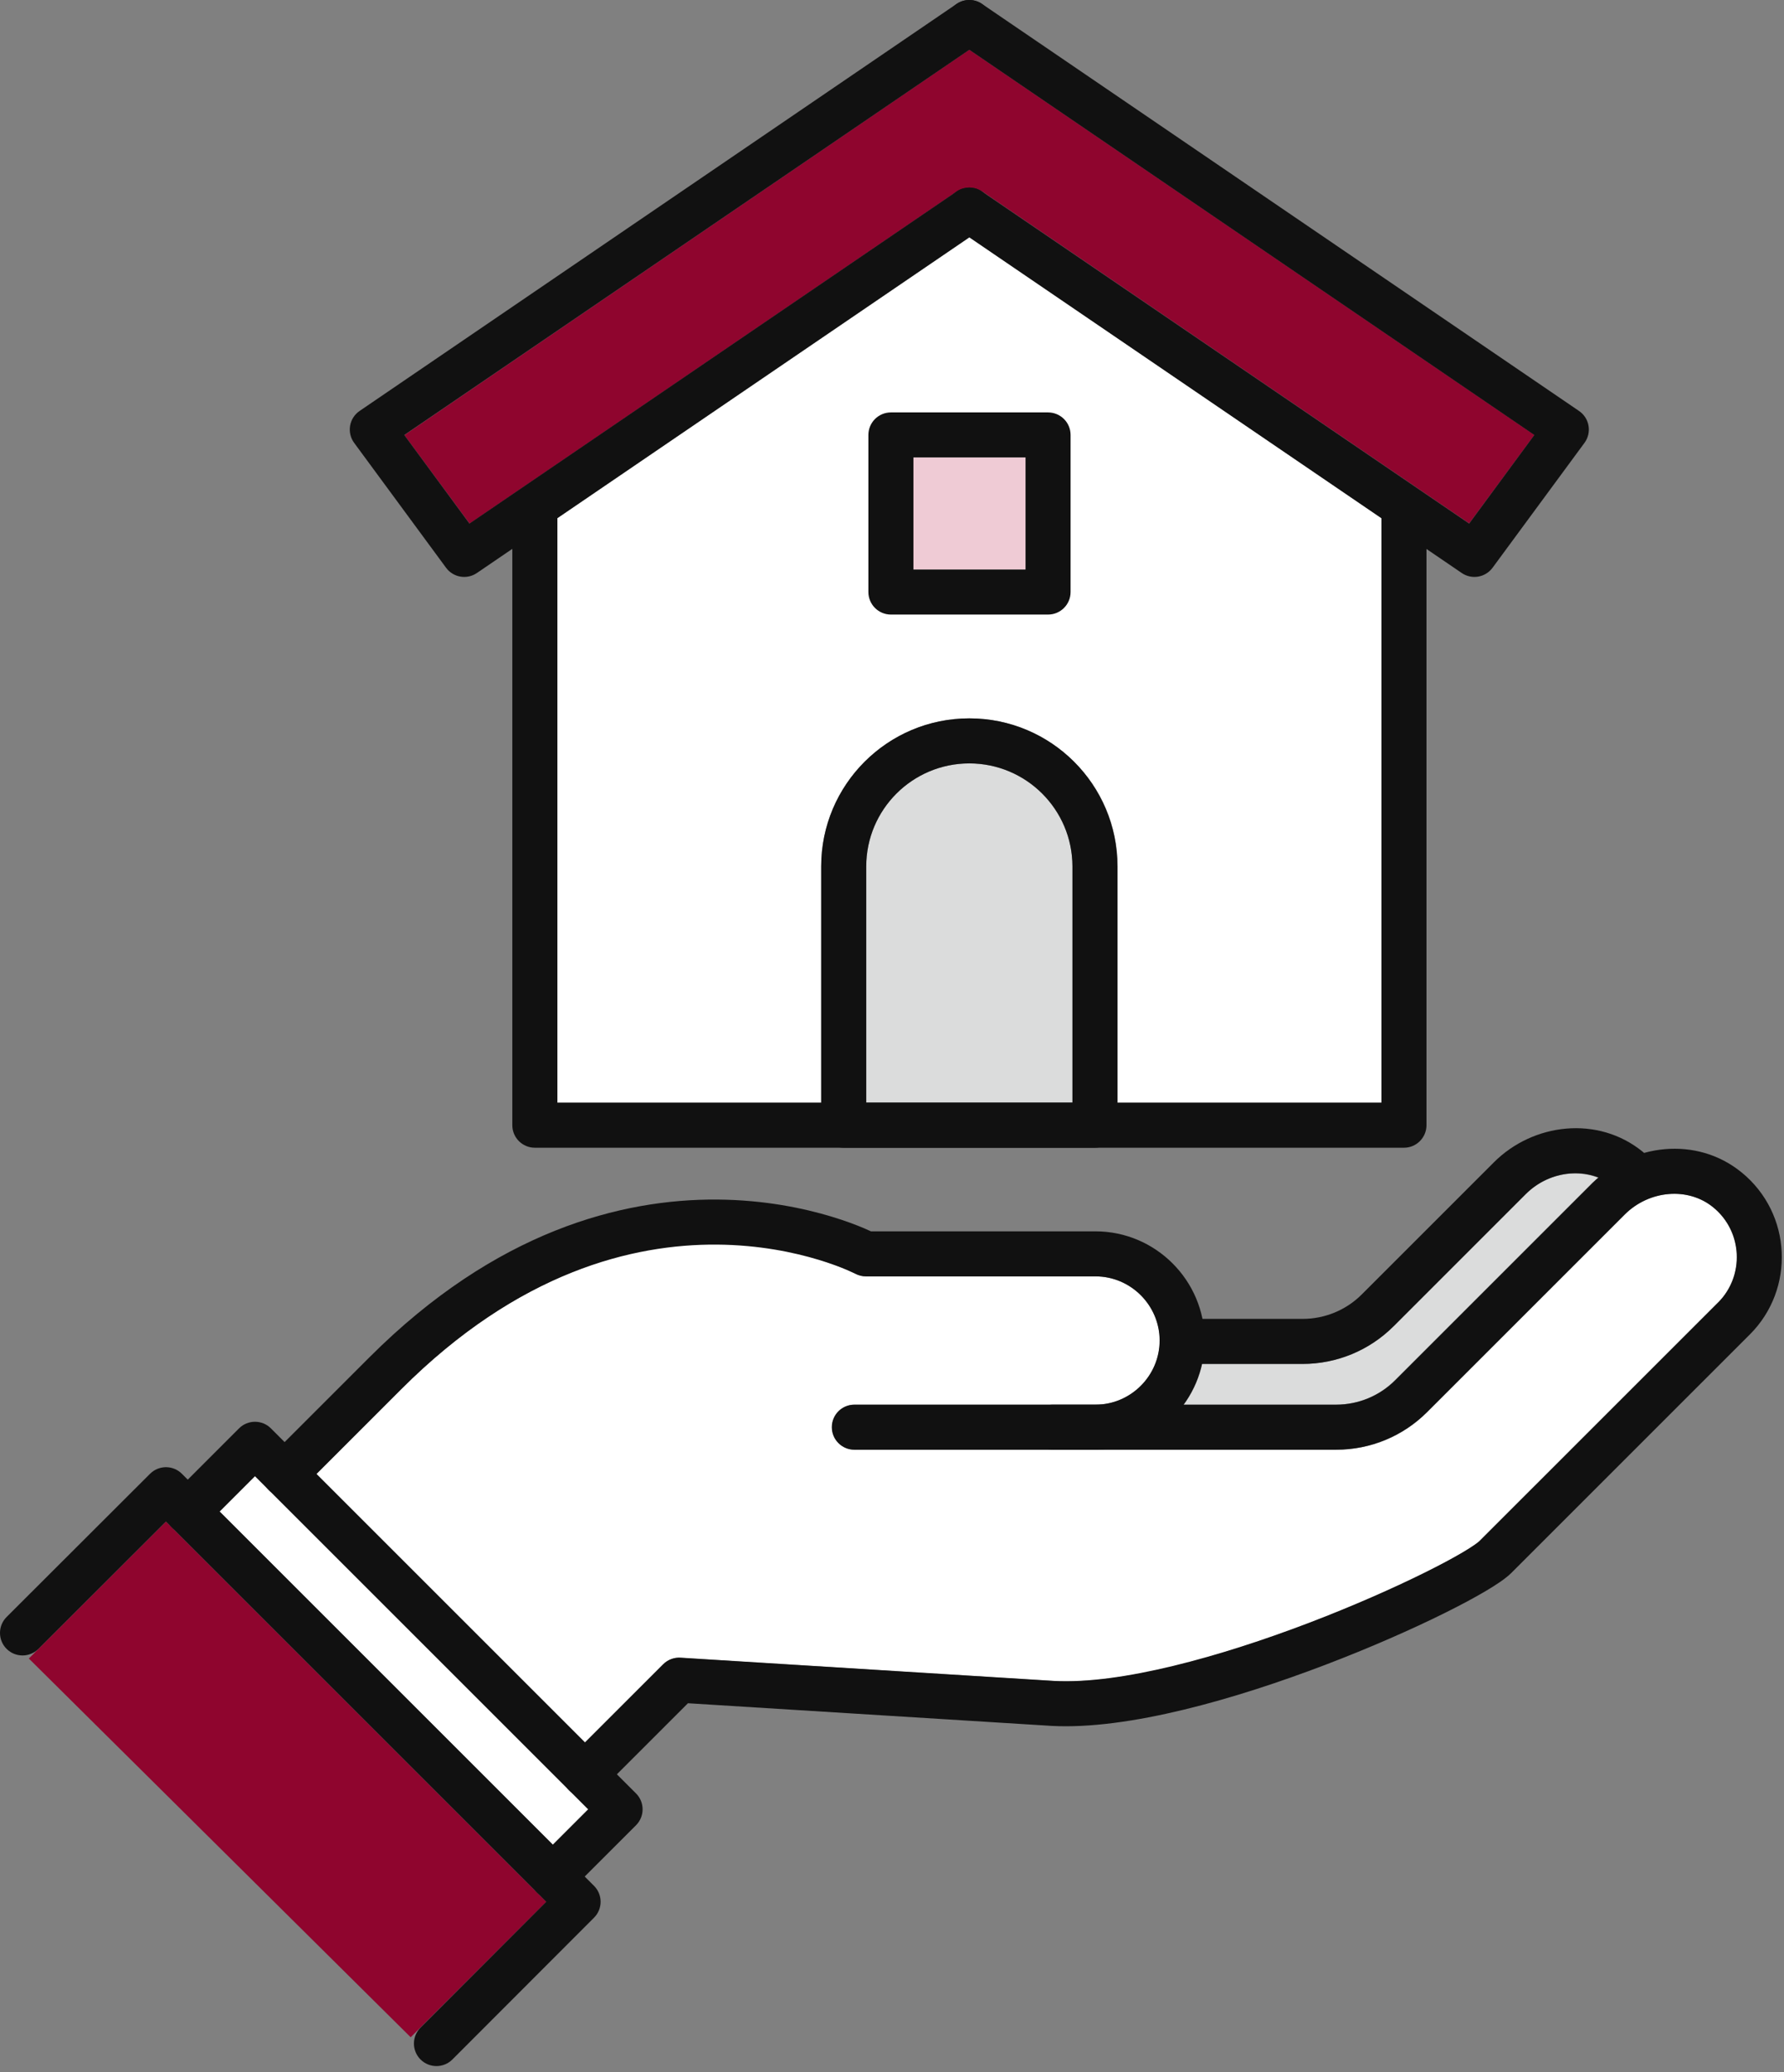
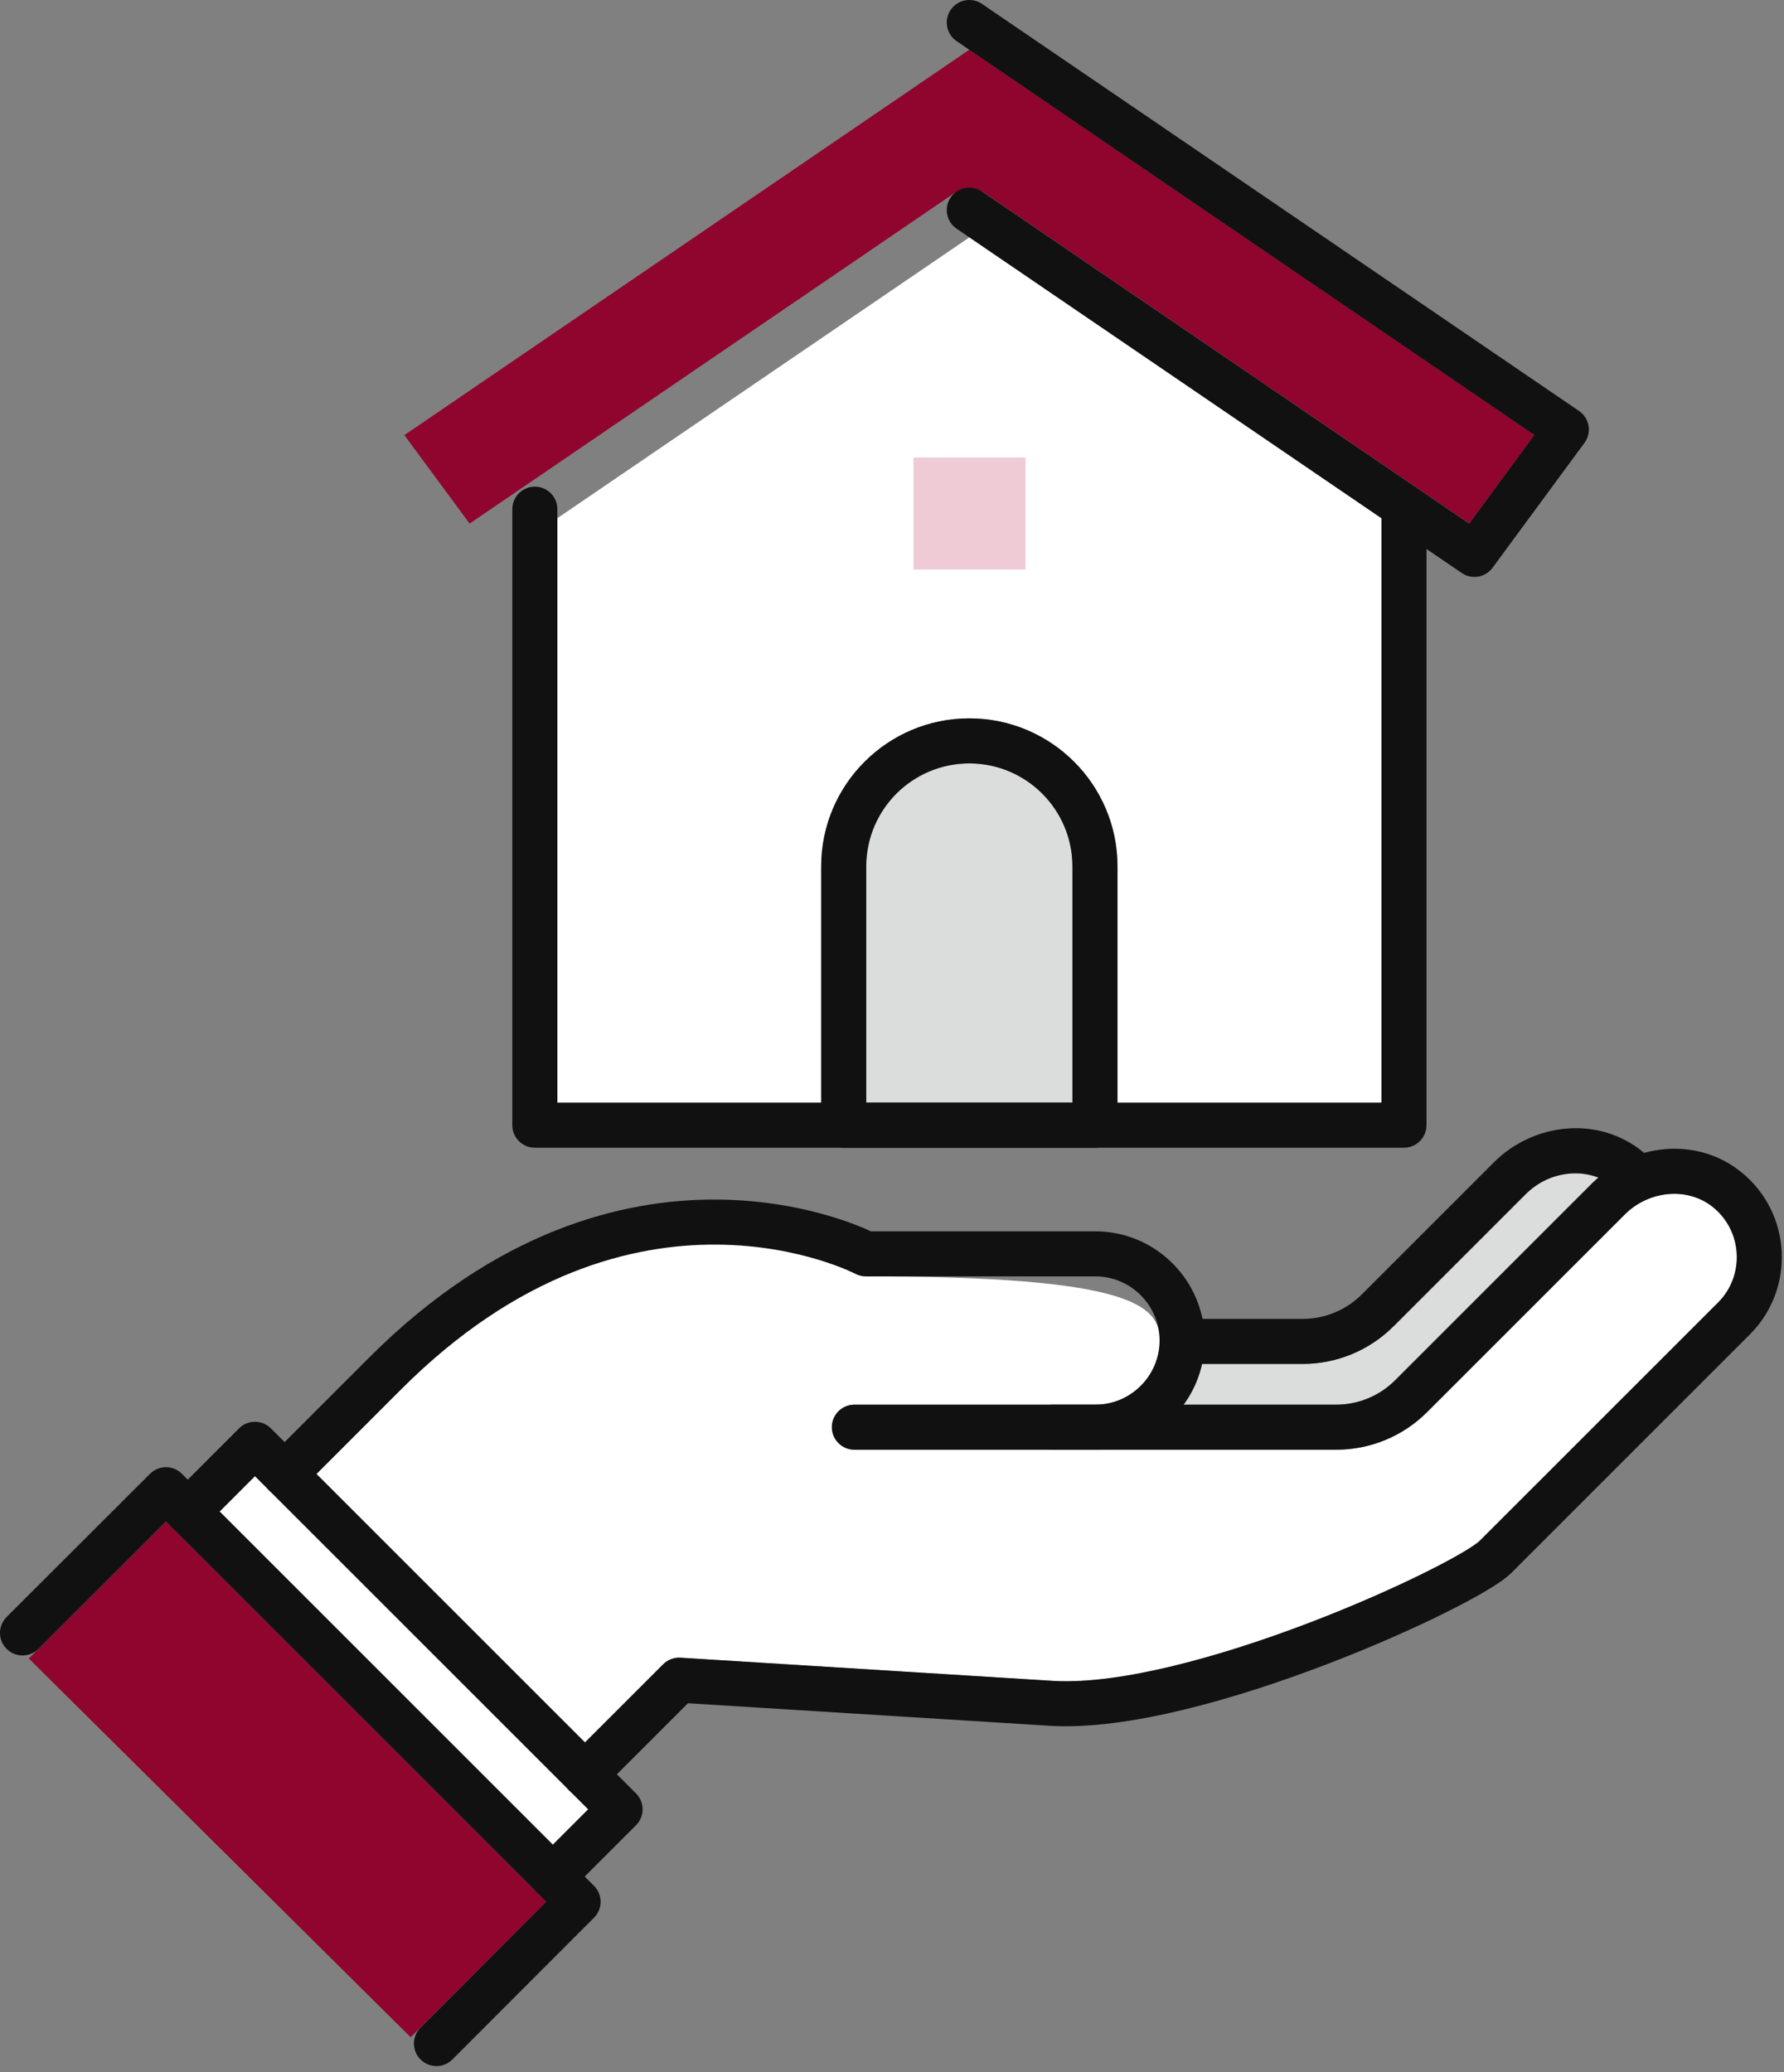
<svg xmlns="http://www.w3.org/2000/svg" width="99" height="115" viewBox="0 0 99 115" fill="none">
  <rect x="0" y="0" width="99" height="115" fill="#808080" stroke="none" />
  <g clip-path="url(#clip0_12182_1543)">
    <path d="M48.07 61.2V48.09C48.07 44.93 50.64 42.37 53.79 42.37C56.94 42.37 59.52 44.94 59.52 48.09V61.2H48.07Z" fill="#DBDCDC" />
    <path d="M76.66 61.2H62.02V48.09C62.02 43.55 58.33 39.87 53.79 39.87C49.25 39.87 45.57 43.56 45.57 48.09V61.2H30.93V28.76L53.8 13.17L76.67 28.75V61.19L76.66 61.2Z" fill="white" />
    <path d="M53.79 2.76L85.15 24.14L81.53 29.05L54.5 10.62C54.5 10.62 54.5 10.62 54.49 10.62C54.39 10.56 54.28 10.52 54.17 10.49C54.12 10.48 54.08 10.45 54.03 10.44C53.95 10.42 53.87 10.44 53.79 10.44C53.71 10.44 53.63 10.43 53.55 10.44C53.51 10.44 53.46 10.48 53.42 10.49C53.31 10.53 53.2 10.56 53.1 10.63C53.1 10.63 53.1 10.63 53.09 10.63L26.06 29.06L22.44 24.15L53.79 2.76Z" fill="#8F052E" />
    <path d="M56.91 25.39H50.69V31.61H56.91V25.39Z" fill="#EFCBD5" />
    <path d="M77.33 73.61L84.66 66.27C85.76 65.17 87.38 64.85 88.7 65.37C88.59 65.46 88.48 65.54 88.37 65.64L77.41 76.6C76.54 77.48 75.37 77.96 74.13 77.96H65.67C66.15 77.3 66.51 76.53 66.69 75.7H72.27C74.18 75.7 75.97 74.96 77.31 73.61H77.33Z" fill="#DBDCDC" />
    <path d="M22.79 113.07L1.6 92.05L9.21 84.45L9.54 84.78L29.79 105.03L30.32 105.55L22.79 113.07Z" fill="#8F052E" />
    <path d="M14.147 81.929L12.188 83.888L30.679 102.379L32.638 100.42L14.147 81.929Z" fill="white" />
-     <path d="M95.34 72.29L82.1 85.53C80.89 86.74 66.38 93.71 58.49 93.3L37.76 92.01C37.41 91.99 37.05 92.12 36.8 92.37L32.46 96.71L17.56 81.81L22.28 77.09C34.96 64.41 46.97 70.43 47.48 70.7C47.66 70.79 47.86 70.84 48.06 70.84H60.8C62.76 70.84 64.36 72.44 64.36 74.4C64.36 76.36 62.76 77.96 60.8 77.96H47.42C46.73 77.96 46.17 78.52 46.17 79.21C46.17 79.9 46.73 80.46 47.42 80.46H74.16C76.07 80.46 77.86 79.72 79.2 78.37L90.16 67.41C91.53 66.04 93.69 65.87 95.08 67C95.87 67.65 96.33 68.56 96.39 69.58C96.44 70.59 96.06 71.57 95.36 72.28L95.34 72.29Z" fill="white" />
+     <path d="M95.34 72.29L82.1 85.53C80.89 86.74 66.38 93.71 58.49 93.3L37.76 92.01C37.41 91.99 37.05 92.12 36.8 92.37L32.46 96.71L17.56 81.81L22.28 77.09C34.96 64.41 46.97 70.43 47.48 70.7C47.66 70.79 47.86 70.84 48.06 70.84C62.76 70.84 64.36 72.44 64.36 74.4C64.36 76.36 62.76 77.96 60.8 77.96H47.42C46.73 77.96 46.17 78.52 46.17 79.21C46.17 79.9 46.73 80.46 47.42 80.46H74.16C76.07 80.46 77.86 79.72 79.2 78.37L90.16 67.41C91.53 66.04 93.69 65.87 95.08 67C95.87 67.65 96.33 68.56 96.39 69.58C96.44 70.59 96.06 71.57 95.36 72.28L95.34 72.29Z" fill="white" />
    <path d="M28.43 28.26C28.43 27.569 28.989 27.01 29.68 27.01C30.37 27.01 30.93 27.569 30.93 28.26V61.2H76.66V28.26C76.66 27.569 77.22 27.01 77.91 27.01C78.6 27.01 79.16 27.57 79.16 28.26V62.45C79.16 63.14 78.6 63.7 77.91 63.7H29.68C28.989 63.7 28.43 63.14 28.43 62.45V28.26Z" fill="#111111" />
    <path d="M52.757 0.546C53.146 -0.024 53.924 -0.172 54.494 0.217L87.624 22.808C87.905 22.999 88.096 23.296 88.153 23.63C88.21 23.965 88.128 24.308 87.927 24.581L82.827 31.511C82.429 32.053 81.672 32.182 81.117 31.803L53.086 12.693C52.516 12.304 52.368 11.527 52.757 10.956C53.146 10.386 53.924 10.238 54.494 10.627L81.528 29.058L85.145 24.143L53.086 2.283C52.516 1.895 52.368 1.117 52.757 0.546Z" fill="#111111" />
-     <path d="M53.086 0.217C53.657 -0.172 54.435 -0.024 54.823 0.546C55.212 1.117 55.065 1.895 54.494 2.284L22.435 24.143L26.052 29.058L53.086 10.627C53.657 10.238 54.435 10.386 54.823 10.956C55.212 11.527 55.065 12.304 54.494 12.693L26.464 31.803C25.908 32.182 25.152 32.053 24.753 31.511L19.654 24.581C19.452 24.308 19.371 23.965 19.428 23.63C19.485 23.296 19.676 22.999 19.956 22.808L53.086 0.217Z" fill="#111111" />
    <path d="M59.511 48.09C59.511 44.931 56.95 42.37 53.791 42.37C50.632 42.37 48.071 44.93 48.07 48.09V61.2H59.511V48.09ZM62.011 62.45C62.011 63.141 61.451 63.7 60.761 63.7H46.81C46.12 63.7 45.561 63.141 45.56 62.45C45.56 62.4 45.565 62.35 45.57 62.302V48.09C45.571 43.55 49.251 39.87 53.791 39.87C58.331 39.87 62.011 43.55 62.011 48.09V62.45Z" fill="#111111" />
-     <path d="M58.16 22.89C58.85 22.89 59.41 23.449 59.41 24.14V32.859C59.41 33.55 58.85 34.109 58.16 34.109H49.44C48.75 34.109 48.19 33.55 48.19 32.859V24.14C48.19 23.449 48.75 22.89 49.44 22.89H58.16ZM50.69 31.609H56.91V25.39H50.69V31.609Z" fill="#111111" />
    <path d="M64.35 74.4C64.349 72.449 62.748 70.841 60.79 70.841H48.05C47.847 70.84 47.648 70.79 47.469 70.696V70.697H47.47L47.471 70.698L47.469 70.697C47.466 70.695 47.46 70.692 47.452 70.688C47.434 70.679 47.404 70.665 47.362 70.645C47.279 70.605 47.148 70.545 46.974 70.471C46.624 70.324 46.099 70.123 45.425 69.919C44.074 69.51 42.13 69.094 39.785 69.077C35.131 69.043 28.791 70.576 22.273 77.094L16.674 82.694C16.186 83.182 15.394 83.182 14.906 82.694C14.418 82.206 14.418 81.415 14.906 80.926L20.506 75.326C27.518 68.314 34.509 66.538 39.803 66.577C42.431 66.596 44.616 67.061 46.149 67.525C46.917 67.757 47.524 67.99 47.945 68.168C48.1 68.233 48.228 68.293 48.332 68.341H60.79C64.132 68.341 66.849 71.071 66.85 74.4C66.85 77.742 64.119 80.461 60.79 80.461H47.41C46.72 80.461 46.16 79.901 46.16 79.211C46.16 78.52 46.72 77.961 47.41 77.961H60.79C62.741 77.961 64.35 76.358 64.35 74.4Z" fill="#111111" />
    <path d="M88.386 65.646C90.553 63.479 94.153 63.028 96.649 65.072H96.65C99.46 67.366 99.611 71.558 97.114 74.054L83.874 87.295C83.551 87.617 83.016 87.969 82.44 88.309C81.828 88.671 81.052 89.088 80.156 89.532C78.363 90.421 76.052 91.444 73.543 92.401C68.588 94.291 62.625 96.019 58.352 95.789L58.343 95.788L38.176 94.532L33.344 99.364C32.855 99.852 32.064 99.852 31.576 99.364C31.088 98.876 31.088 98.085 31.576 97.596L36.806 92.366C37.059 92.112 37.41 91.98 37.767 92.003L58.486 93.292C62.184 93.491 67.712 91.95 72.652 90.065C75.09 89.135 77.328 88.143 79.046 87.292C79.905 86.866 80.624 86.48 81.168 86.158C81.748 85.815 82.031 85.601 82.106 85.526L95.346 72.287C96.809 70.824 96.719 68.355 95.069 67.009L95.067 67.008C93.684 65.874 91.526 66.042 90.154 67.414L79.193 78.374C77.858 79.709 76.04 80.461 74.15 80.461H58.43C57.739 80.461 57.18 79.901 57.18 79.211C57.18 78.52 57.739 77.961 58.43 77.961H74.15C75.38 77.961 76.561 77.471 77.426 76.606L88.386 65.646Z" fill="#111111" />
    <path d="M13.265 79.276C13.754 78.788 14.546 78.788 15.034 79.276L35.294 99.536C35.782 100.024 35.782 100.815 35.294 101.304L31.563 105.034C31.075 105.522 30.284 105.522 29.796 105.034C29.308 104.546 29.308 103.755 29.796 103.267L32.642 100.42L14.149 81.928L11.304 84.774C10.816 85.262 10.024 85.262 9.536 84.774C9.048 84.286 9.048 83.494 9.536 83.006L13.265 79.276Z" fill="#111111" />
    <path d="M8.422 81.711C8.913 81.311 9.636 81.339 10.094 81.797L32.964 104.667C33.452 105.155 33.452 105.945 32.965 106.433L25.105 114.303C24.617 114.792 23.826 114.792 23.337 114.304C22.849 113.817 22.848 113.025 23.336 112.537L30.313 105.551L9.209 84.447L2.134 91.514C1.645 92.002 0.853 92.002 0.365 91.513C-0.122 91.025 -0.122 90.234 0.366 89.746L8.327 81.796L8.422 81.711Z" fill="#111111" />
    <path d="M82.905 64.506C85.073 62.338 88.675 61.887 91.172 63.933C91.706 64.371 91.784 65.158 91.347 65.692C90.909 66.226 90.121 66.305 89.587 65.867C88.204 64.733 86.046 64.901 84.674 66.273L77.333 73.614C75.998 74.949 74.18 75.7 72.29 75.7H65.6C64.909 75.7 64.35 75.14 64.35 74.45C64.35 73.76 64.909 73.2 65.6 73.2H72.29C73.52 73.2 74.701 72.71 75.565 71.846L82.905 64.506Z" fill="#111111" />
  </g>
  <defs>
    <clipPath id="clip0_12182_1543">
      <rect width="98.88" height="114.67" fill="white" />
    </clipPath>
  </defs>
</svg>